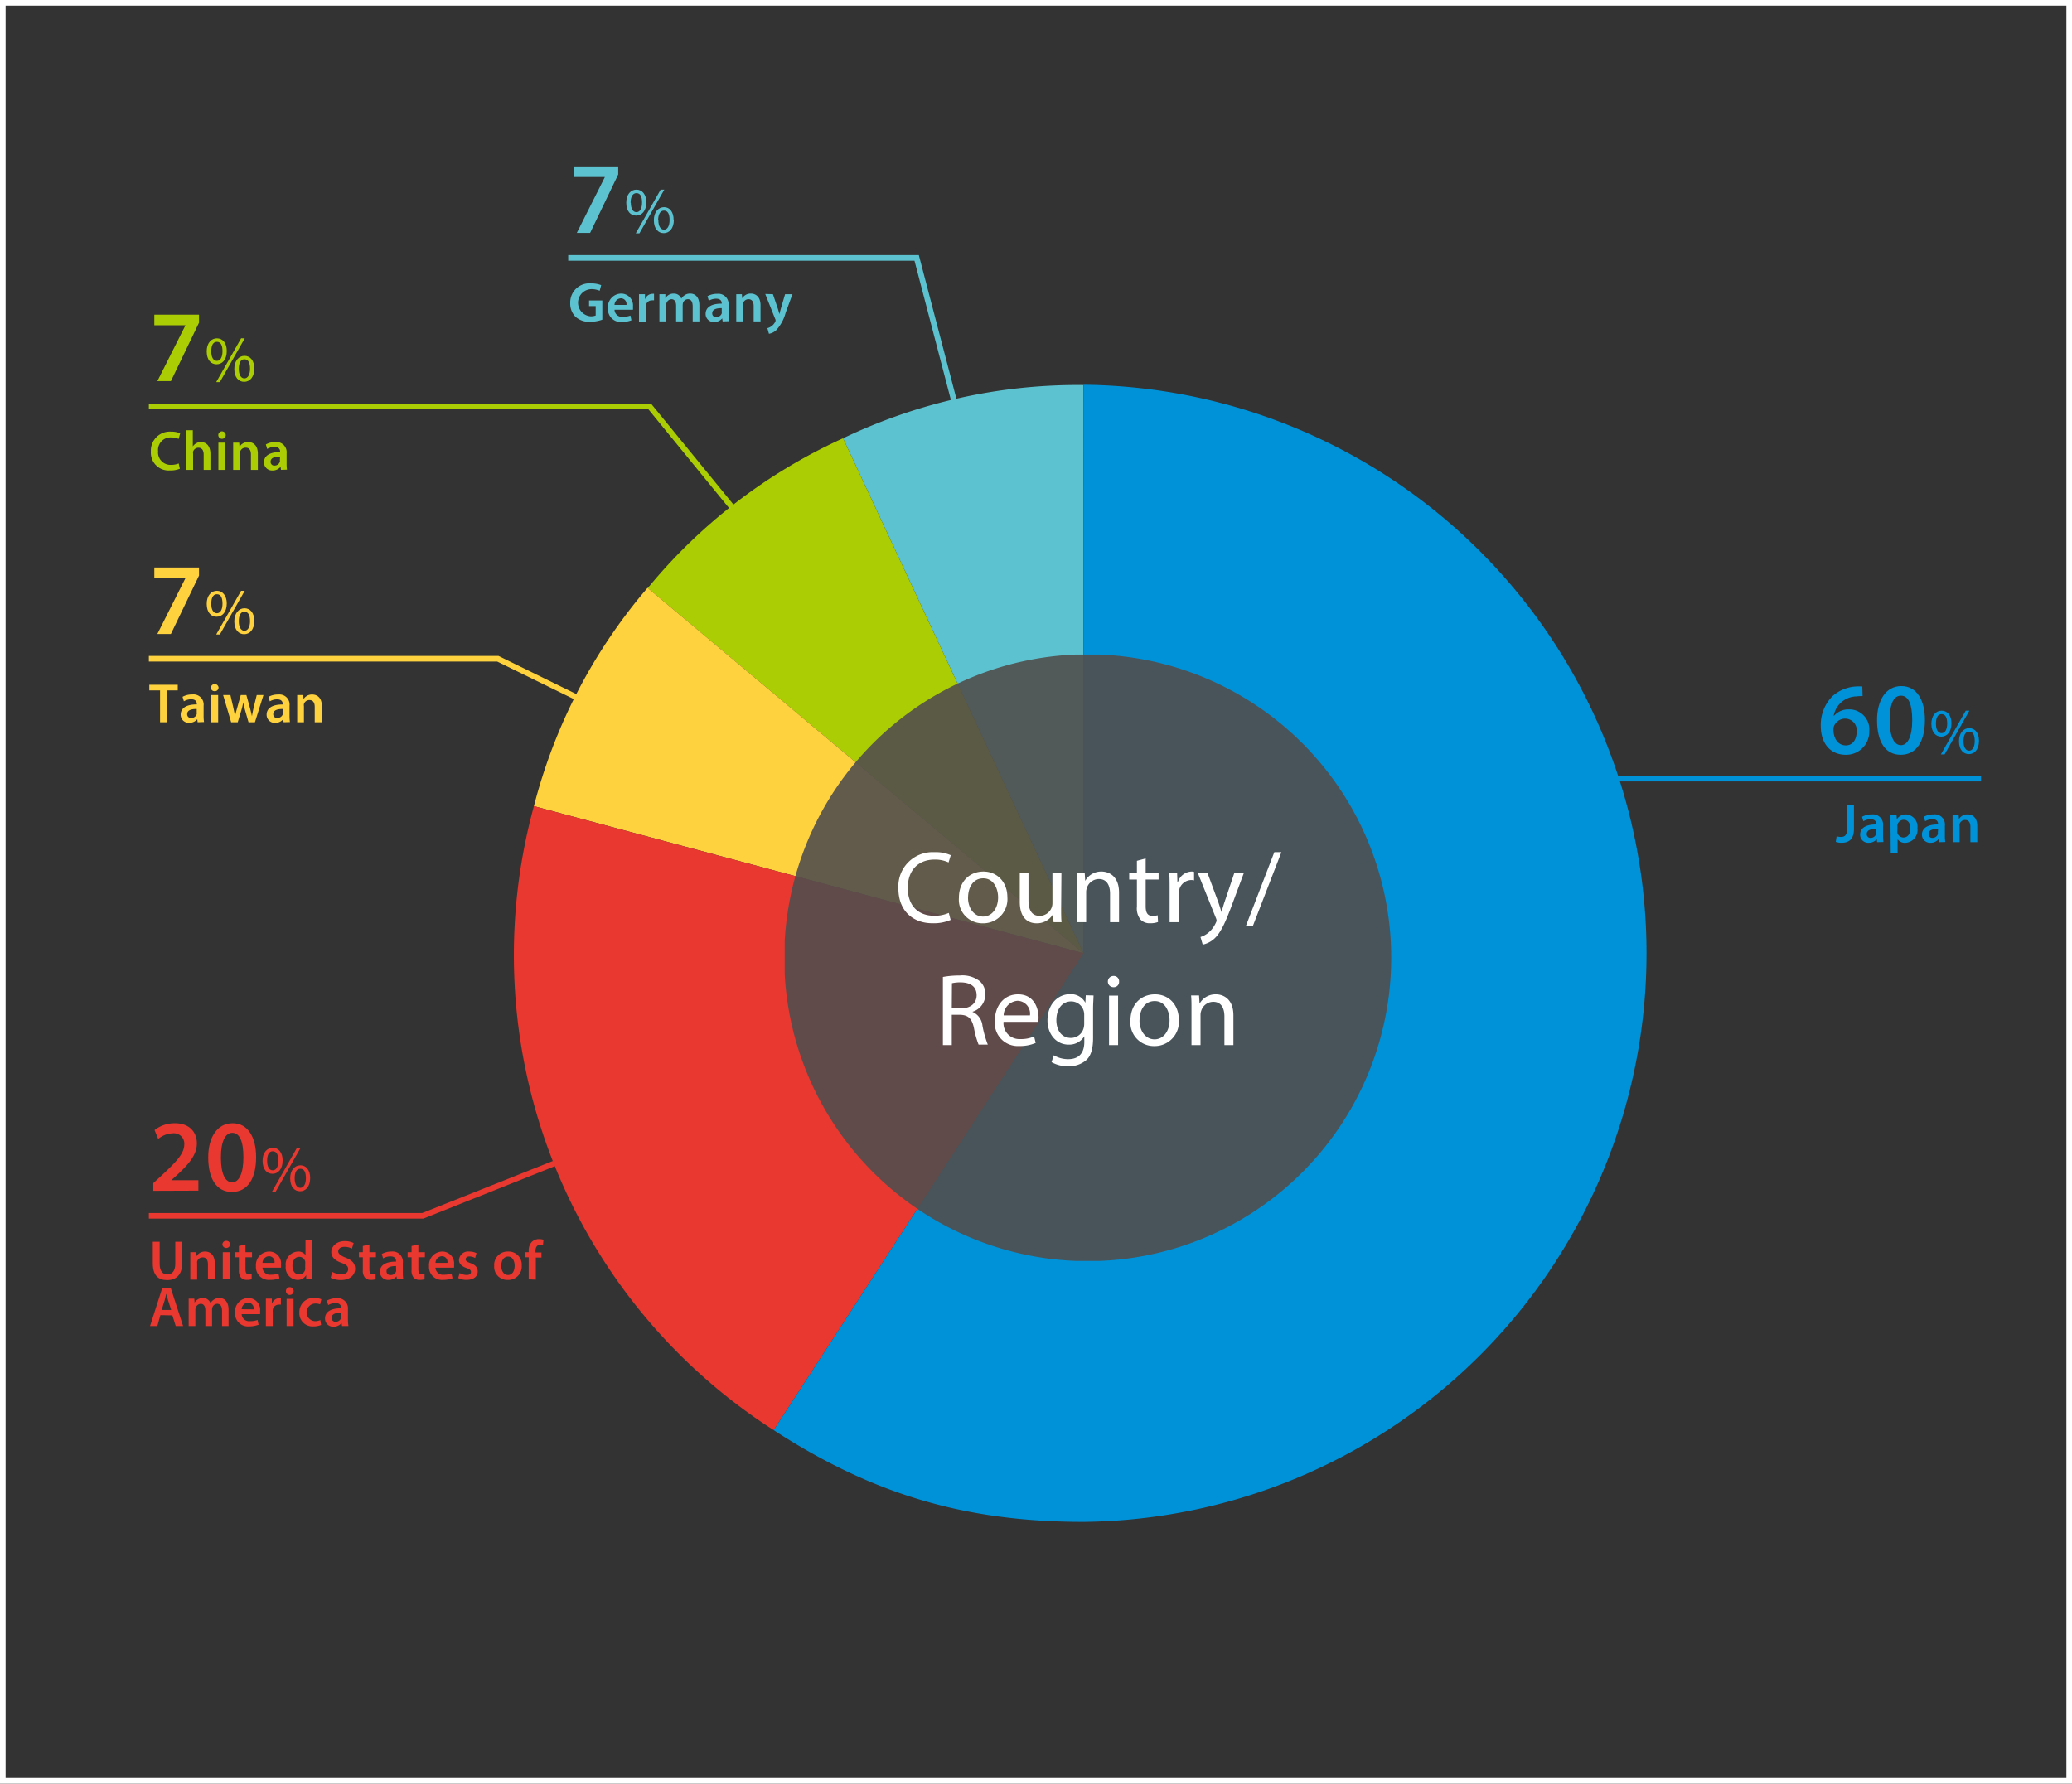
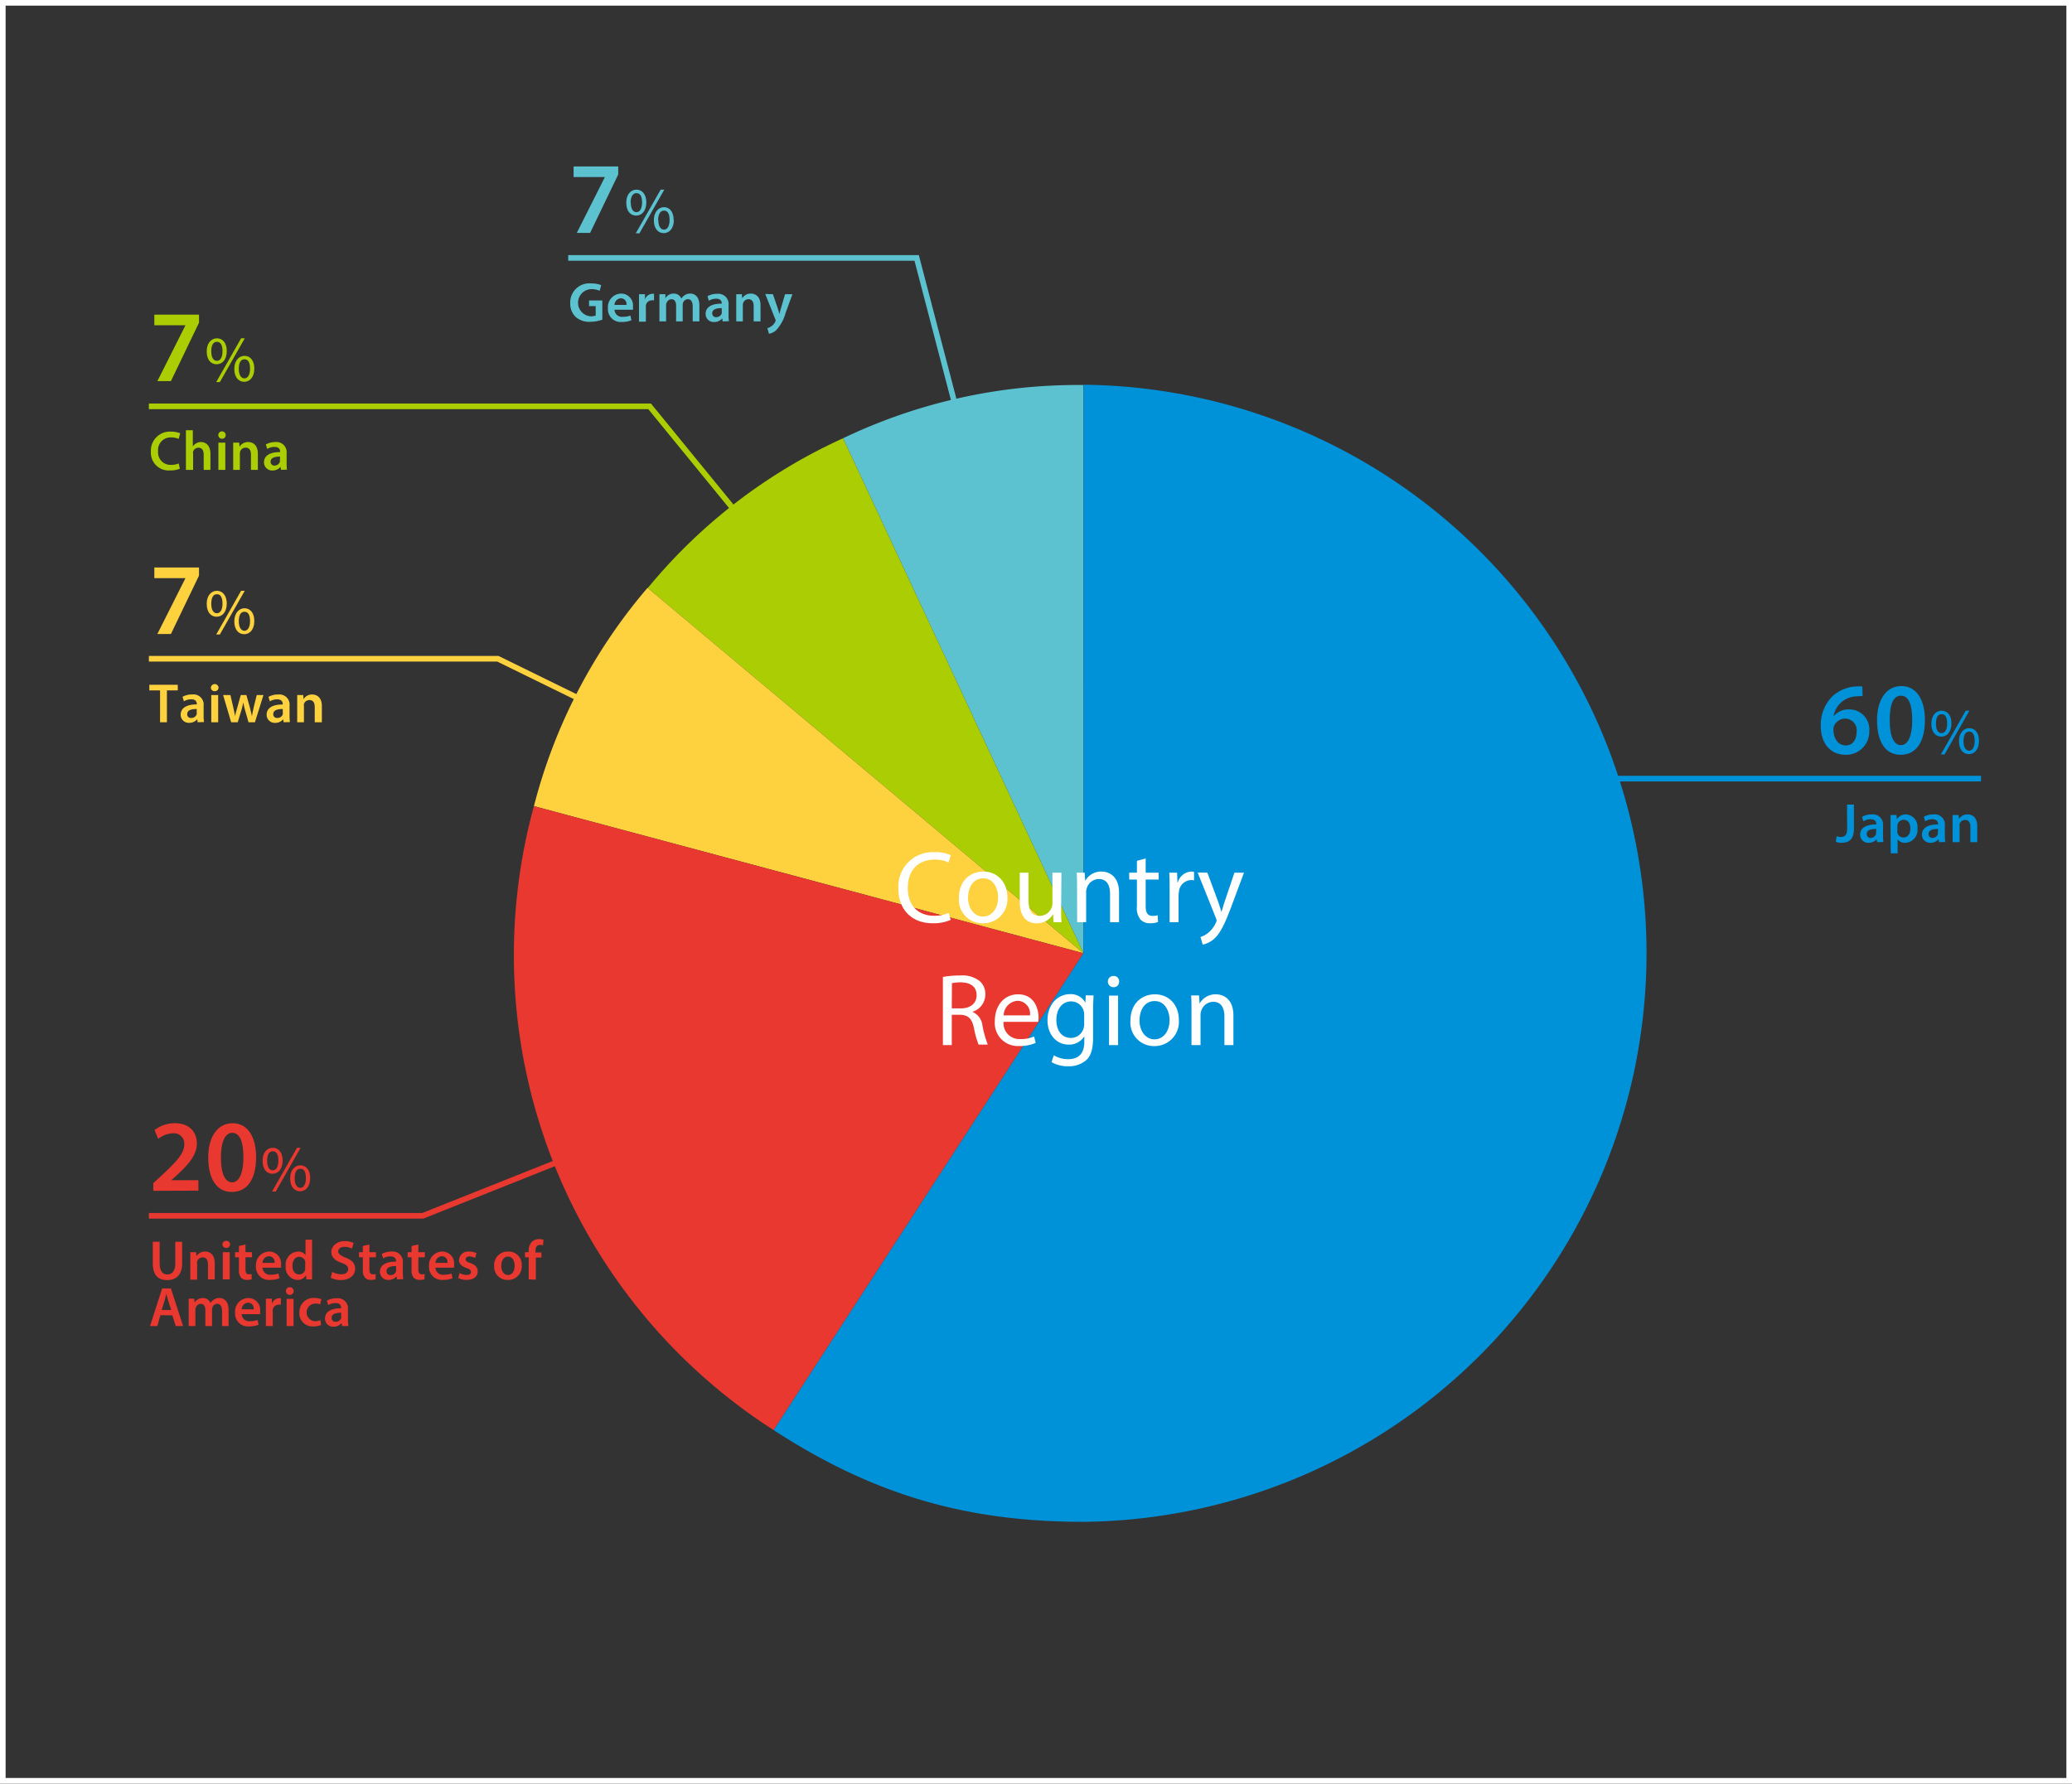
<svg xmlns="http://www.w3.org/2000/svg" viewBox="0 0 368.67 317.43">
  <rect x="0" y="0" width="368.67" height="317.43" fill="#333333" stroke="none" />
  <defs>
    <style>.cls-1,.cls-10,.cls-12,.cls-14,.cls-16,.cls-18,.cls-3{fill:none;}.cls-2{isolation:isolate;}.cls-3{stroke:#fff;}.cls-10,.cls-12,.cls-14,.cls-16,.cls-18,.cls-3{stroke-miterlimit:10;}.cls-15,.cls-4{fill:#5dc2d0;}.cls-4,.cls-5,.cls-6,.cls-7,.cls-8{fill-rule:evenodd;}.cls-13,.cls-5{fill:#abcd03;}.cls-17,.cls-6{fill:#fdd23e;}.cls-11,.cls-7{fill:#e8382f;}.cls-8,.cls-9{fill:#0092d8;}.cls-10{stroke:#0092d8;}.cls-12{stroke:#e8382f;}.cls-14{stroke:#abcd03;}.cls-16{stroke:#5dc2d0;}.cls-18{stroke:#fdd23e;}.cls-19{opacity:0.9;mix-blend-mode:multiply;}.cls-20{clip-path:url(#clip-path);}.cls-21{fill:#514e4d;}.cls-22{fill:#fff;}</style>
    <clipPath id="clip-path">
      <rect class="cls-1" x="139.62" y="116.49" width="107.92" height="107.92" />
    </clipPath>
  </defs>
  <g class="cls-2">
    <g id="レイヤー_2" data-name="レイヤー 2">
      <g id="枠">
        <rect class="cls-3" x="0.5" y="0.5" width="367.67" height="316.43" />
      </g>
      <g id="レイヤー_1-2" data-name="レイヤー 1">
        <path class="cls-4" d="M192.78,169.65,150,78a96.72,96.72,0,0,1,42.77-9.48Z" />
        <path class="cls-5" d="M192.78,169.65l-77.52-65A96.63,96.63,0,0,1,150,78Z" />
        <path class="cls-6" d="M192.78,169.65,95,143.47a96.6,96.6,0,0,1,20.22-38.86Z" />
        <path class="cls-7" d="M192.78,169.65l-55.12,84.87A100.39,100.39,0,0,1,95,143.47Z" />
        <path class="cls-8" d="M192.78,169.65V68.47a101.19,101.19,0,0,1,0,202.37c-21,0-37.49-4.88-55.12-16.32Z" />
        <path class="cls-9" d="M328.64,143.19h1.23v4.34c0,1.85-.9,2.46-2.23,2.46a3.21,3.21,0,0,1-1-.16l.15-1a2.56,2.56,0,0,0,.75.12c.7,0,1.12-.32,1.12-1.48Z" />
        <path class="cls-9" d="M334,149.88l-.08-.53h0a1.8,1.8,0,0,1-1.43.64,1.43,1.43,0,0,1-1.52-1.44c0-1.22,1.08-1.83,2.87-1.82v-.08c0-.32-.13-.85-1-.85a2.57,2.57,0,0,0-1.3.36l-.23-.79a3.42,3.42,0,0,1,1.74-.43,1.81,1.81,0,0,1,2,2v1.75a7.58,7.58,0,0,0,.07,1.16Zm-.16-2.36c-.87,0-1.69.17-1.69.9a.65.65,0,0,0,.7.7,1,1,0,0,0,.95-.67.78.78,0,0,0,0-.26Z" />
        <path class="cls-9" d="M336.38,146.66c0-.64,0-1.16,0-1.61h1.07l.06.74h0a1.91,1.91,0,0,1,1.66-.85,2.2,2.2,0,0,1,2,2.46A2.3,2.3,0,0,1,339,150a1.59,1.59,0,0,1-1.36-.64h0v2.5h-1.22Zm1.22,1.2a1.27,1.27,0,0,0,0,.34,1.11,1.11,0,0,0,1.07.85c.78,0,1.24-.65,1.24-1.6s-.42-1.55-1.21-1.55a1.14,1.14,0,0,0-1.09.91,1,1,0,0,0,0,.3Z" />
        <path class="cls-9" d="M345,149.88l-.08-.53h0a1.78,1.78,0,0,1-1.43.64,1.44,1.44,0,0,1-1.52-1.44c0-1.22,1.08-1.83,2.87-1.82v-.08c0-.32-.13-.85-1-.85a2.54,2.54,0,0,0-1.3.36l-.24-.79a3.46,3.46,0,0,1,1.75-.43,1.8,1.8,0,0,1,2,2v1.75a7.58,7.58,0,0,0,.07,1.16Zm-.16-2.36c-.86,0-1.69.17-1.69.9a.65.65,0,0,0,.7.7,1,1,0,0,0,.95-.67.78.78,0,0,0,0-.26Z" />
        <path class="cls-9" d="M347.42,146.49c0-.56,0-1,0-1.44h1.08l.06.72h0a1.72,1.72,0,0,1,1.54-.83c.84,0,1.71.54,1.71,2.07v2.87h-1.22v-2.73c0-.69-.26-1.22-.92-1.22a1,1,0,0,0-1,.72,1.2,1.2,0,0,0,0,.39v2.84h-1.24Z" />
        <path class="cls-9" d="M331.41,123.88a8.27,8.27,0,0,0-1.15.06,4.21,4.21,0,0,0-4,3.46h.06a3.38,3.38,0,0,1,2.66-1.15,3.56,3.56,0,0,1,3.62,3.86,4.11,4.11,0,0,1-4.17,4.22c-2.88,0-4.46-2.18-4.46-5.1a7.23,7.23,0,0,1,2.06-5.31,6.86,6.86,0,0,1,4.2-1.75,8,8,0,0,1,1.13,0Zm-1.06,6.36a2.07,2.07,0,0,0-2.05-2.35,2.17,2.17,0,0,0-1.93,1.22,1.53,1.53,0,0,0-.15.71c0,1.56.78,2.84,2.22,2.84C329.61,132.66,330.35,131.66,330.35,130.24Z" />
        <path class="cls-9" d="M342.5,128.14c0,3.81-1.5,6.19-4.32,6.19s-4.18-2.47-4.2-6.08,1.56-6.15,4.33-6.15S342.5,124.65,342.5,128.14Zm-6.26.11c0,2.88.78,4.37,2,4.37s2-1.6,2-4.44-.66-4.37-2-4.37S336.22,125.28,336.24,128.25Z" />
        <path class="cls-9" d="M347.22,128.72c0,1.59-.84,2.38-1.81,2.38s-1.75-.76-1.76-2.27.82-2.35,1.82-2.35S347.22,127.29,347.22,128.72Zm-2.76.07c0,1,.34,1.69,1,1.69s1-.72,1-1.71-.27-1.68-1-1.68S344.46,127.84,344.46,128.79Zm.88,5.47,4.42-7.78h.65L346,134.26Zm6.78-2.42c0,1.58-.84,2.37-1.8,2.37s-1.75-.75-1.76-2.26.82-2.36,1.82-2.36S352.12,130.4,352.12,131.84Zm-2.76.07c0,1,.36,1.69,1,1.69s1-.72,1-1.72-.27-1.68-1-1.68S349.36,131,349.36,131.91Z" />
        <polyline class="cls-10" points="196.68 188.47 276.03 138.57 352.48 138.57" />
        <path class="cls-11" d="M28.41,221v3.9c0,1.31.55,1.92,1.37,1.92s1.41-.61,1.41-1.92V221h1.22v3.82c0,2.07-1.06,3-2.67,3s-2.55-.86-2.55-3V221Z" />
        <path class="cls-11" d="M33.86,224.29c0-.56,0-1,0-1.44H34.9l.06.72h0a1.74,1.74,0,0,1,1.54-.83c.84,0,1.71.54,1.71,2.07v2.88H37V225c0-.69-.26-1.22-.92-1.22a1,1,0,0,0-1,.72,1.54,1.54,0,0,0,0,.39v2.85H33.86Z" />
        <path class="cls-11" d="M40.94,221.5a.69.69,0,0,1-1.37,0,.66.66,0,0,1,.69-.67A.65.65,0,0,1,40.94,221.5Zm-1.3,6.19v-4.84h1.23v4.84Z" />
        <path class="cls-11" d="M43.68,221.47v1.38h1.16v.91H43.68v2.14c0,.58.15.89.62.89a1.82,1.82,0,0,0,.48-.06l0,.94a2.76,2.76,0,0,1-.89.11,1.41,1.41,0,0,1-1-.39,1.93,1.93,0,0,1-.38-1.35v-2.28h-.69v-.91h.69v-1.1Z" />
        <path class="cls-11" d="M46.71,225.61a1.32,1.32,0,0,0,1.49,1.25,3.66,3.66,0,0,0,1.35-.22l.17.85a4.49,4.49,0,0,1-1.68.29,2.29,2.29,0,0,1-2.5-2.44,2.4,2.4,0,0,1,2.37-2.6A2.1,2.1,0,0,1,50,225.09a3,3,0,0,1,0,.52Zm2.13-.86a1,1,0,0,0-1-1.18,1.2,1.2,0,0,0-1.13,1.18Z" />
        <path class="cls-11" d="M55.53,220.63v5.69c0,.5,0,1,0,1.37H54.48l0-.77h0a1.73,1.73,0,0,1-1.58.87,2.21,2.21,0,0,1-2.06-2.47,2.3,2.3,0,0,1,2.16-2.58,1.55,1.55,0,0,1,1.36.63h0v-2.74Zm-1.22,4.23a1.63,1.63,0,0,0,0-.31,1.07,1.07,0,0,0-1.05-.87c-.79,0-1.22.7-1.22,1.6s.43,1.53,1.21,1.53a1.08,1.08,0,0,0,1.05-.86,1.37,1.37,0,0,0,0-.36Z" />
        <path class="cls-11" d="M59.11,226.35a3.36,3.36,0,0,0,1.62.43c.78,0,1.22-.37,1.22-.91s-.34-.81-1.19-1.12c-1.11-.39-1.81-1-1.81-1.94s.91-1.93,2.36-1.93a3.48,3.48,0,0,1,1.61.34l-.3,1a2.77,2.77,0,0,0-1.33-.32c-.77,0-1.11.42-1.11.81s.39.75,1.28,1.1c1.16.44,1.73,1,1.73,2s-.81,2-2.54,2a4,4,0,0,1-1.81-.41Z" />
        <path class="cls-11" d="M65.73,221.47v1.38h1.16v.91H65.73v2.14c0,.58.16.89.63.89a1.67,1.67,0,0,0,.47-.06l0,.94a2.76,2.76,0,0,1-.89.11,1.4,1.4,0,0,1-1-.39,1.93,1.93,0,0,1-.38-1.35v-2.28h-.69v-.91h.69v-1.1Z" />
        <path class="cls-11" d="M70.63,227.69l-.08-.54h0a1.8,1.8,0,0,1-1.43.64,1.44,1.44,0,0,1-1.52-1.44c0-1.22,1.08-1.83,2.87-1.82v-.08c0-.32-.13-.85-1-.85a2.51,2.51,0,0,0-1.3.36l-.24-.79a3.43,3.43,0,0,1,1.75-.43,1.81,1.81,0,0,1,2,2v1.74a7.81,7.81,0,0,0,.07,1.17Zm-.16-2.37c-.86,0-1.69.17-1.69.91a.64.64,0,0,0,.7.69,1,1,0,0,0,1-.67.78.78,0,0,0,0-.26Z" />
        <path class="cls-11" d="M74.44,221.47v1.38H75.6v.91H74.44v2.14c0,.58.16.89.63.89a1.67,1.67,0,0,0,.47-.06l0,.94a2.64,2.64,0,0,1-.88.11,1.4,1.4,0,0,1-1.05-.39,1.93,1.93,0,0,1-.38-1.35v-2.28h-.7v-.91h.7v-1.1Z" />
        <path class="cls-11" d="M77.48,225.61A1.32,1.32,0,0,0,79,226.86a3.6,3.6,0,0,0,1.34-.22l.18.85a4.55,4.55,0,0,1-1.69.29,2.28,2.28,0,0,1-2.49-2.44,2.39,2.39,0,0,1,2.36-2.6,2.1,2.1,0,0,1,2.09,2.35,3,3,0,0,1,0,.52Zm2.13-.86a1,1,0,0,0-1-1.18,1.2,1.2,0,0,0-1.12,1.18Z" />
        <path class="cls-11" d="M81.78,226.56a2.7,2.7,0,0,0,1.24.35c.54,0,.78-.22.78-.54s-.2-.49-.8-.7c-.94-.33-1.34-.85-1.33-1.41a1.62,1.62,0,0,1,1.83-1.52,2.81,2.81,0,0,1,1.28.29l-.24.86a2.14,2.14,0,0,0-1-.28c-.44,0-.68.21-.68.51s.23.46.85.67c.87.32,1.28.77,1.29,1.49,0,.87-.69,1.5-2,1.5a3.13,3.13,0,0,1-1.47-.33Z" />
        <path class="cls-11" d="M92.83,225.22a2.39,2.39,0,0,1-2.48,2.57,2.33,2.33,0,0,1-2.42-2.49,2.38,2.38,0,0,1,2.5-2.56A2.32,2.32,0,0,1,92.83,225.22Zm-3.64.05c0,.93.46,1.64,1.2,1.64s1.18-.68,1.18-1.66c0-.75-.33-1.62-1.17-1.62S89.19,224.47,89.19,225.27Z" />
        <path class="cls-11" d="M94.07,227.69v-3.93h-.66v-.91h.66v-.21a2.24,2.24,0,0,1,.58-1.65,1.85,1.85,0,0,1,1.26-.47,2.39,2.39,0,0,1,.79.12l-.09,1a1.43,1.43,0,0,0-.52-.09c-.6,0-.81.5-.81,1.1v.25h1.06v.91h-1v3.93Z" />
        <path class="cls-11" d="M28.54,234.06,28,236H26.7l2.15-6.7h1.56l2.17,6.7H31.27l-.6-1.9Zm1.92-.92-.53-1.65c-.13-.41-.24-.87-.34-1.25h0c-.1.38-.2.85-.31,1.25l-.52,1.65Z" />
        <path class="cls-11" d="M33.57,232.56c0-.56,0-1,0-1.44h1l.05.71h0a1.68,1.68,0,0,1,1.49-.82,1.41,1.41,0,0,1,1.34.89h0a1.91,1.91,0,0,1,.6-.6,1.57,1.57,0,0,1,1-.29c.8,0,1.62.55,1.62,2.1V236H39.51v-2.68c0-.8-.28-1.28-.87-1.28a.93.93,0,0,0-.85.65,1.76,1.76,0,0,0-.06.41V236H36.54v-2.8c0-.68-.27-1.16-.84-1.16a1,1,0,0,0-.87.7,1.05,1.05,0,0,0-.07.4V236H33.57Z" />
        <path class="cls-11" d="M43,233.88a1.32,1.32,0,0,0,1.49,1.25,3.6,3.6,0,0,0,1.34-.22l.18.85a4.53,4.53,0,0,1-1.69.3,2.29,2.29,0,0,1-2.49-2.45,2.39,2.39,0,0,1,2.36-2.6,2.1,2.1,0,0,1,2.09,2.35,3,3,0,0,1,0,.52Zm2.13-.85a1,1,0,0,0-1-1.19A1.2,1.2,0,0,0,43,233Z" />
        <path class="cls-11" d="M47.31,232.68c0-.66,0-1.12,0-1.56h1.06l0,.92h0a1.45,1.45,0,0,1,1.32-1,1.29,1.29,0,0,1,.29,0v1.15a1.71,1.71,0,0,0-.36,0,1.08,1.08,0,0,0-1.09.93,2,2,0,0,0,0,.37V236H47.31Z" />
        <path class="cls-11" d="M52.25,229.77a.69.69,0,0,1-1.38,0,.69.69,0,0,1,1.38,0ZM51,236v-4.84h1.23V236Z" />
        <path class="cls-11" d="M57.13,235.81a3.5,3.5,0,0,1-1.37.25,2.33,2.33,0,0,1-2.49-2.47A2.5,2.5,0,0,1,56,231a3,3,0,0,1,1.18.23l-.22.91A2.08,2.08,0,0,0,56,232a1.57,1.57,0,0,0,0,3.13,2.32,2.32,0,0,0,1-.19Z" />
        <path class="cls-11" d="M60.86,236l-.08-.54h0a1.8,1.8,0,0,1-1.43.65,1.43,1.43,0,0,1-1.52-1.44c0-1.23,1.08-1.84,2.87-1.83v-.08c0-.32-.13-.85-1-.85a2.57,2.57,0,0,0-1.3.36l-.24-.79a3.49,3.49,0,0,1,1.75-.43,1.81,1.81,0,0,1,2,2v1.74A7.81,7.81,0,0,0,62,236Zm-.16-2.37c-.87,0-1.69.17-1.69.91a.64.64,0,0,0,.69.69,1,1,0,0,0,1-.66.88.88,0,0,0,0-.27Z" />
        <path class="cls-11" d="M27.28,211.93v-1.37l1.4-1.29c2.78-2.58,4.09-4,4.11-5.57a1.86,1.86,0,0,0-2.11-2,4.27,4.27,0,0,0-2.53,1l-.65-1.58a5.78,5.78,0,0,1,3.64-1.22c2.62,0,3.89,1.65,3.89,3.58,0,2.08-1.49,3.75-3.55,5.66l-1,.9v0H35.3v1.86Z" />
        <path class="cls-11" d="M45.57,205.94c0,3.8-1.49,6.19-4.31,6.19s-4.19-2.48-4.21-6.08,1.57-6.15,4.34-6.15S45.57,202.45,45.57,205.94Zm-6.26.11c0,2.88.78,4.37,2,4.37s2-1.6,2-4.44-.65-4.37-2-4.37C40.13,201.61,39.29,203.08,39.31,206.05Z" />
        <path class="cls-11" d="M50.29,206.52c0,1.59-.83,2.38-1.81,2.38s-1.74-.76-1.76-2.28.83-2.35,1.82-2.35S50.29,205.08,50.29,206.52Zm-2.76.07c0,1,.34,1.69,1,1.69s1-.72,1-1.71-.27-1.68-1-1.68S47.53,205.64,47.53,206.59Zm.88,5.47,4.43-7.79h.65l-4.43,7.79Zm6.78-2.42c0,1.58-.83,2.37-1.8,2.37s-1.74-.75-1.76-2.26.83-2.36,1.82-2.36S55.19,208.2,55.19,209.64Zm-2.76.07c0,1,.36,1.69,1,1.69s1-.72,1-1.72-.27-1.68-1-1.68S52.43,208.76,52.43,209.71Z" />
        <polyline class="cls-12" points="176.97 175.82 75.22 216.38 26.49 216.38" />
        <path class="cls-13" d="M32,83.42a4.24,4.24,0,0,1-1.73.3,3.16,3.16,0,0,1-3.42-3.37,3.37,3.37,0,0,1,3.58-3.53,4.07,4.07,0,0,1,1.63.29l-.27,1a3.26,3.26,0,0,0-1.31-.26,2.23,2.23,0,0,0-2.35,2.46,2.21,2.21,0,0,0,2.34,2.42,3.43,3.43,0,0,0,1.33-.25Z" />
        <path class="cls-13" d="M33.08,76.57h1.23v2.88h0a1.65,1.65,0,0,1,.61-.56,1.6,1.6,0,0,1,.83-.22c.82,0,1.69.55,1.69,2.1v2.85H36.24V80.91c0-.71-.26-1.23-.94-1.23a1,1,0,0,0-.94.68,1,1,0,0,0,0,.37v2.89H33.08Z" />
        <path class="cls-13" d="M40.16,77.43a.65.65,0,0,1-.7.66.66.66,0,1,1,.7-.66Zm-1.3,6.19V78.78h1.23v4.84Z" />
        <path class="cls-13" d="M41.49,80.22c0-.55,0-1,0-1.44h1.07l.06.73h0a1.75,1.75,0,0,1,1.54-.84c.85,0,1.72.55,1.72,2.08v2.87H44.65V80.89c0-.7-.26-1.22-.92-1.22a1,1,0,0,0-1,.71,1.25,1.25,0,0,0-.05.4v2.84H41.49Z" />
        <path class="cls-13" d="M50,83.62l-.08-.54h0a1.79,1.79,0,0,1-1.43.65,1.44,1.44,0,0,1-1.52-1.44c0-1.22,1.09-1.84,2.87-1.83v-.08c0-.32-.13-.84-1-.84a2.54,2.54,0,0,0-1.3.36l-.24-.8A3.46,3.46,0,0,1,49,78.67a1.82,1.82,0,0,1,2,2v1.75a7.82,7.82,0,0,0,.06,1.16Zm-.16-2.36c-.86,0-1.69.17-1.69.9a.65.65,0,0,0,.7.7,1,1,0,0,0,.95-.67.88.88,0,0,0,0-.27Z" />
        <path class="cls-13" d="M35.41,56v1.43l-5,10.4H28l5-9.94v0H27.46V56Z" />
        <path class="cls-13" d="M40.35,62.46c0,1.59-.83,2.37-1.81,2.37s-1.75-.75-1.76-2.27.83-2.35,1.82-2.35S40.35,61,40.35,62.46Zm-2.76.07c0,1,.34,1.69,1,1.69s1-.72,1-1.71-.27-1.68-1-1.68S37.59,61.58,37.59,62.53ZM38.47,68l4.43-7.79h.65L39.12,68Zm6.78-2.42c0,1.58-.84,2.37-1.8,2.37s-1.75-.75-1.76-2.26.83-2.36,1.82-2.36S45.25,64.14,45.25,65.58Zm-2.76.07c0,1,.36,1.69,1,1.69s1-.72,1-1.72-.27-1.68-1-1.68S42.49,64.7,42.49,65.65Z" />
        <polyline class="cls-14" points="26.49 72.32 115.59 72.32 157.53 123.68" />
        <path class="cls-15" d="M107.17,56.89a6.54,6.54,0,0,1-2.15.38,3.62,3.62,0,0,1-2.62-.89,3.32,3.32,0,0,1-.94-2.47,3.4,3.4,0,0,1,3.73-3.47,4.68,4.68,0,0,1,1.78.31l-.27,1a3.61,3.61,0,0,0-1.52-.29,2.42,2.42,0,0,0-.11,4.83,2.33,2.33,0,0,0,.92-.14V54.47h-1.18v-1h2.36Z" />
        <path class="cls-15" d="M109.34,55.12a1.31,1.31,0,0,0,1.49,1.26,3.64,3.64,0,0,0,1.34-.22l.18.84a4.57,4.57,0,0,1-1.69.3,2.28,2.28,0,0,1-2.49-2.44,2.4,2.4,0,0,1,2.36-2.61,2.11,2.11,0,0,1,2.09,2.36,2.8,2.8,0,0,1,0,.51Zm2.12-.85a1,1,0,0,0-1-1.18,1.19,1.19,0,0,0-1.12,1.18Z" />
        <path class="cls-15" d="M113.7,53.92c0-.65,0-1.12,0-1.56h1.06l0,.93h0a1.44,1.44,0,0,1,1.32-1,1.29,1.29,0,0,1,.29,0v1.16a1.71,1.71,0,0,0-.36,0,1.07,1.07,0,0,0-1.09.92,2.11,2.11,0,0,0,0,.38v2.5H113.7Z" />
        <path class="cls-15" d="M117.33,53.8c0-.55,0-1,0-1.44h1.06l0,.72h0a1.68,1.68,0,0,1,1.49-.83,1.4,1.4,0,0,1,1.35.9h0a1.73,1.73,0,0,1,.59-.61,1.62,1.62,0,0,1,1-.29c.81,0,1.62.55,1.62,2.1V57.2h-1.19V54.53c0-.81-.28-1.28-.86-1.28a.94.94,0,0,0-.86.64,1.76,1.76,0,0,0-.06.41v2.9H120.3V54.4c0-.68-.27-1.15-.83-1.15a1,1,0,0,0-.88.69,1.05,1.05,0,0,0-.07.4V57.2h-1.19Z" />
        <path class="cls-15" d="M128.58,57.2l-.08-.54h0a1.8,1.8,0,0,1-1.43.65,1.43,1.43,0,0,1-1.52-1.44c0-1.22,1.08-1.84,2.87-1.83V54c0-.32-.13-.84-1-.84a2.57,2.57,0,0,0-1.3.36l-.24-.8a3.49,3.49,0,0,1,1.75-.43,1.82,1.82,0,0,1,2,2V56a7.67,7.67,0,0,0,.07,1.16Zm-.16-2.36c-.87,0-1.69.17-1.69.9a.64.64,0,0,0,.69.7,1,1,0,0,0,1-.67.88.88,0,0,0,0-.27Z" />
        <path class="cls-15" d="M131,53.8c0-.55,0-1,0-1.44H132l.06.73h0a1.74,1.74,0,0,1,1.54-.84c.84,0,1.72.55,1.72,2.08V57.2h-1.22V54.47c0-.7-.26-1.22-.93-1.22a1,1,0,0,0-.95.71,1.25,1.25,0,0,0-.05.4V57.2H131Z" />
        <path class="cls-15" d="M137.53,52.36l.88,2.6c.1.29.19.66.26.94h0c.08-.28.17-.64.26-.95l.76-2.59H141l-1.21,3.3a7.38,7.38,0,0,1-1.69,3.11,2.49,2.49,0,0,1-1.28.63l-.28-1a2.17,2.17,0,0,0,1.38-1.1A.49.49,0,0,0,138,57a.52.52,0,0,0-.07-.24l-1.77-4.44Z" />
        <path class="cls-15" d="M110,29.62v1.43l-5,10.4h-2.37l5-9.94v0h-5.57V29.62Z" />
        <path class="cls-15" d="M115,36c0,1.58-.83,2.37-1.81,2.37s-1.75-.75-1.76-2.27.82-2.35,1.82-2.35S115,34.6,115,36Zm-2.76.07c0,1,.34,1.69,1,1.69s1-.72,1-1.72-.27-1.67-1-1.67S112.2,35.16,112.2,36.11Zm.88,5.46,4.43-7.78h.65l-4.43,7.78Zm6.78-2.42c0,1.59-.84,2.38-1.8,2.38s-1.75-.75-1.76-2.26.82-2.36,1.82-2.36S119.86,37.72,119.86,39.15Zm-2.76.07c0,1,.36,1.69,1,1.69s1-.71,1-1.71-.27-1.68-1-1.68S117.1,38.27,117.1,39.22Z" />
        <polyline class="cls-16" points="101.1 45.9 163.1 45.9 181.21 115.15" />
        <path class="cls-17" d="M28.48,122.87H26.57v-1h5.06v1H29.7v5.67H28.48Z" />
        <path class="cls-17" d="M35.17,128.54,35.1,128h0a1.83,1.83,0,0,1-1.43.64,1.43,1.43,0,0,1-1.52-1.44c0-1.22,1.08-1.84,2.87-1.83v-.08c0-.31-.13-.84-1-.84a2.57,2.57,0,0,0-1.3.36l-.24-.8a3.5,3.5,0,0,1,1.75-.42,1.81,1.81,0,0,1,2,2v1.75a7.67,7.67,0,0,0,.07,1.16ZM35,126.18c-.87,0-1.69.17-1.69.9a.64.64,0,0,0,.69.7,1,1,0,0,0,1-.67.88.88,0,0,0,0-.27Z" />
        <path class="cls-17" d="M38.89,122.35a.65.65,0,0,1-.7.66.64.64,0,0,1-.67-.66.69.69,0,0,1,1.37,0Zm-1.3,6.19V123.7h1.23v4.84Z" />
        <path class="cls-17" d="M41,123.7l.51,2.2c.11.52.22,1,.31,1.57h0c.1-.53.26-1.06.4-1.56l.62-2.21h1l.6,2.15c.15.57.28,1.09.39,1.62h0c.08-.53.19-1,.32-1.62l.53-2.15h1.2l-1.52,4.84H44.22l-.57-2a15.34,15.34,0,0,1-.37-1.55h0a13.12,13.12,0,0,1-.37,1.55l-.61,2H41.13L39.7,123.7Z" />
        <path class="cls-17" d="M50.47,128.54l-.08-.53h0a1.83,1.83,0,0,1-1.43.64,1.44,1.44,0,0,1-1.52-1.44c0-1.22,1.08-1.84,2.87-1.83v-.08c0-.31-.13-.84-1-.84a2.51,2.51,0,0,0-1.3.36l-.24-.8a3.45,3.45,0,0,1,1.75-.42,1.81,1.81,0,0,1,2,2v1.75a7.67,7.67,0,0,0,.07,1.16Zm-.16-2.36c-.86,0-1.69.17-1.69.9a.65.65,0,0,0,.7.7,1,1,0,0,0,1-.67.88.88,0,0,0,0-.27Z" />
        <path class="cls-17" d="M52.88,125.15c0-.56,0-1,0-1.45h1.07l.06.73h0a1.75,1.75,0,0,1,1.54-.83c.85,0,1.72.54,1.72,2.07v2.87H56v-2.73c0-.69-.26-1.22-.92-1.22a1,1,0,0,0-1,.71,1.25,1.25,0,0,0,0,.4v2.84H52.88Z" />
        <path class="cls-17" d="M35.41,101v1.44l-5,10.39H28l5-9.94v0H27.46V101Z" />
        <path class="cls-17" d="M40.35,107.38c0,1.59-.83,2.38-1.81,2.38s-1.75-.75-1.76-2.27.83-2.35,1.82-2.35S40.35,106,40.35,107.38Zm-2.76.07c0,1,.34,1.69,1,1.69s1-.71,1-1.71-.27-1.68-1-1.68S37.59,106.5,37.59,107.45Zm.88,5.47,4.43-7.78h.65l-4.43,7.78Zm6.78-2.42c0,1.59-.84,2.37-1.8,2.37s-1.75-.75-1.76-2.25.83-2.37,1.82-2.37S45.25,109.06,45.25,110.5Zm-2.76.07c0,1,.36,1.69,1,1.69s1-.72,1-1.71-.27-1.68-1-1.68S42.49,109.62,42.49,110.57Z" />
        <polyline class="cls-18" points="26.49 117.24 88.59 117.24 139.73 142.31" />
        <g class="cls-19">
          <g class="cls-20">
-             <path class="cls-21" d="M247.54,170.45a54,54,0,1,1-54-54,54,54,0,0,1,54,54" />
-           </g>
+             </g>
        </g>
        <path class="cls-22" d="M169.15,163.72a7.69,7.69,0,0,1-3.24.59c-3.46,0-6.06-2.19-6.06-6.21a6.1,6.1,0,0,1,6.4-6.44,6.62,6.62,0,0,1,2.92.54l-.39,1.29a5.75,5.75,0,0,0-2.47-.51c-2.88,0-4.79,1.84-4.79,5.06,0,3,1.73,4.94,4.72,4.94a6.33,6.33,0,0,0,2.58-.51Z" />
        <path class="cls-22" d="M179.24,159.65a4.3,4.3,0,0,1-4.39,4.67,4.19,4.19,0,0,1-4.23-4.53c0-2.95,1.93-4.68,4.37-4.68S179.24,157,179.24,159.65Zm-7,.09c0,1.93,1.11,3.38,2.67,3.38s2.68-1.43,2.68-3.42c0-1.49-.75-3.38-2.64-3.38S172.25,158.06,172.25,159.74Z" />
        <path class="cls-22" d="M188.81,161.72c0,.91,0,1.71.07,2.4h-1.42l-.09-1.43h0a3.32,3.32,0,0,1-2.92,1.63c-1.38,0-3-.76-3-3.85v-5.16H183v4.88c0,1.68.51,2.81,2,2.81a2.31,2.31,0,0,0,2.11-1.46,2.18,2.18,0,0,0,.15-.82v-5.41h1.6Z" />
        <path class="cls-22" d="M191.64,157.7c0-.91,0-1.66-.08-2.39H193l.09,1.46h0a3.24,3.24,0,0,1,2.91-1.66c1.22,0,3.11.73,3.11,3.75v5.26h-1.6v-5.07c0-1.42-.52-2.61-2-2.61a2.27,2.27,0,0,0-2.14,1.64,2.12,2.12,0,0,0-.11.75v5.29h-1.6Z" />
        <path class="cls-22" d="M203.85,152.78v2.53h2.3v1.22h-2.3v4.75c0,1.1.31,1.72,1.2,1.72a3.77,3.77,0,0,0,.93-.11l.07,1.2a3.82,3.82,0,0,1-1.42.22,2.2,2.2,0,0,1-1.72-.68,3.22,3.22,0,0,1-.62-2.29v-4.81h-1.37v-1.22h1.37V153.2Z" />
        <path class="cls-22" d="M208.11,158.06c0-1,0-1.93-.07-2.75h1.4l.06,1.73h.07a2.64,2.64,0,0,1,2.44-1.93,1.53,1.53,0,0,1,.45.06v1.51a2.12,2.12,0,0,0-.54-.06,2.25,2.25,0,0,0-2.15,2.06,4.25,4.25,0,0,0-.07.75v4.69h-1.59Z" />
        <path class="cls-22" d="M214.83,155.31l1.93,5.21c.2.58.42,1.27.57,1.8h0c.17-.53.35-1.2.57-1.84l1.74-5.17h1.7L219,161.59c-1.14,3-1.93,4.57-3,5.52a4.42,4.42,0,0,1-2,1l-.4-1.35A4.35,4.35,0,0,0,215,166a4.94,4.94,0,0,0,1.34-1.79,1,1,0,0,0,.13-.38,1.51,1.51,0,0,0-.11-.42l-3.26-8.12Z" />
-         <path class="cls-22" d="M221.66,164.85l5.08-13.19H228l-5.1,13.19Z" />
        <path class="cls-22" d="M167.77,173.87a15.88,15.88,0,0,1,3-.26,5,5,0,0,1,3.55,1,3,3,0,0,1,1,2.33,3.22,3.22,0,0,1-2.31,3.13v0a3,3,0,0,1,1.8,2.48,18.7,18.7,0,0,0,.95,3.36h-1.64a16,16,0,0,1-.82-2.93c-.36-1.69-1-2.33-2.46-2.38h-1.49V186h-1.58Zm1.58,5.59H171c1.69,0,2.77-.93,2.77-2.33,0-1.59-1.15-2.28-2.82-2.3a6.64,6.64,0,0,0-1.57.15Z" />
        <path class="cls-22" d="M178.56,181.86a2.82,2.82,0,0,0,3,3.06,5.69,5.69,0,0,0,2.44-.46l.28,1.15a7.06,7.06,0,0,1-2.93.55,4.1,4.1,0,0,1-4.34-4.45c0-2.65,1.57-4.75,4.14-4.75,2.87,0,3.64,2.53,3.64,4.15a5.48,5.48,0,0,1-.06.75Zm4.7-1.15a2.28,2.28,0,0,0-2.22-2.6,2.66,2.66,0,0,0-2.46,2.6Z" />
        <path class="cls-22" d="M194.57,177.16c0,.64-.08,1.35-.08,2.42v5.12c0,2-.4,3.26-1.25,4a4.7,4.7,0,0,1-3.21,1.06,5.73,5.73,0,0,1-2.93-.73l.4-1.22a5,5,0,0,0,2.59.69c1.64,0,2.84-.85,2.84-3.07v-1h0a3.15,3.15,0,0,1-2.8,1.48c-2.19,0-3.75-1.86-3.75-4.3,0-3,1.95-4.68,4-4.68a2.91,2.91,0,0,1,2.74,1.53h0l.07-1.33Zm-1.66,3.48a2.4,2.4,0,0,0-.09-.73,2.31,2.31,0,0,0-2.24-1.69c-1.53,0-2.62,1.29-2.62,3.33,0,1.73.87,3.17,2.6,3.17a2.34,2.34,0,0,0,2.22-1.64,2.8,2.8,0,0,0,.13-.86Z" />
        <path class="cls-22" d="M199.12,174.69a.94.94,0,0,1-1,1,1,1,0,0,1-1-1,1,1,0,0,1,1-1A.94.94,0,0,1,199.12,174.69ZM197.33,186v-8.81h1.61V186Z" />
        <path class="cls-22" d="M209.75,181.5a4.31,4.31,0,0,1-4.39,4.67,4.18,4.18,0,0,1-4.22-4.53c0-2.95,1.93-4.68,4.37-4.68S209.75,178.8,209.75,181.5Zm-7,.09c0,1.93,1.11,3.38,2.68,3.38s2.67-1.44,2.67-3.42c0-1.49-.74-3.39-2.64-3.39S202.76,179.91,202.76,181.59Z" />
        <path class="cls-22" d="M212,179.55c0-.91,0-1.66-.07-2.39h1.42l.09,1.46h0a3.24,3.24,0,0,1,2.91-1.66c1.22,0,3.11.73,3.11,3.75V186h-1.6V180.9c0-1.42-.52-2.61-2-2.61a2.27,2.27,0,0,0-2.14,1.64,2.12,2.12,0,0,0-.11.75V186H212Z" />
      </g>
    </g>
  </g>
</svg>